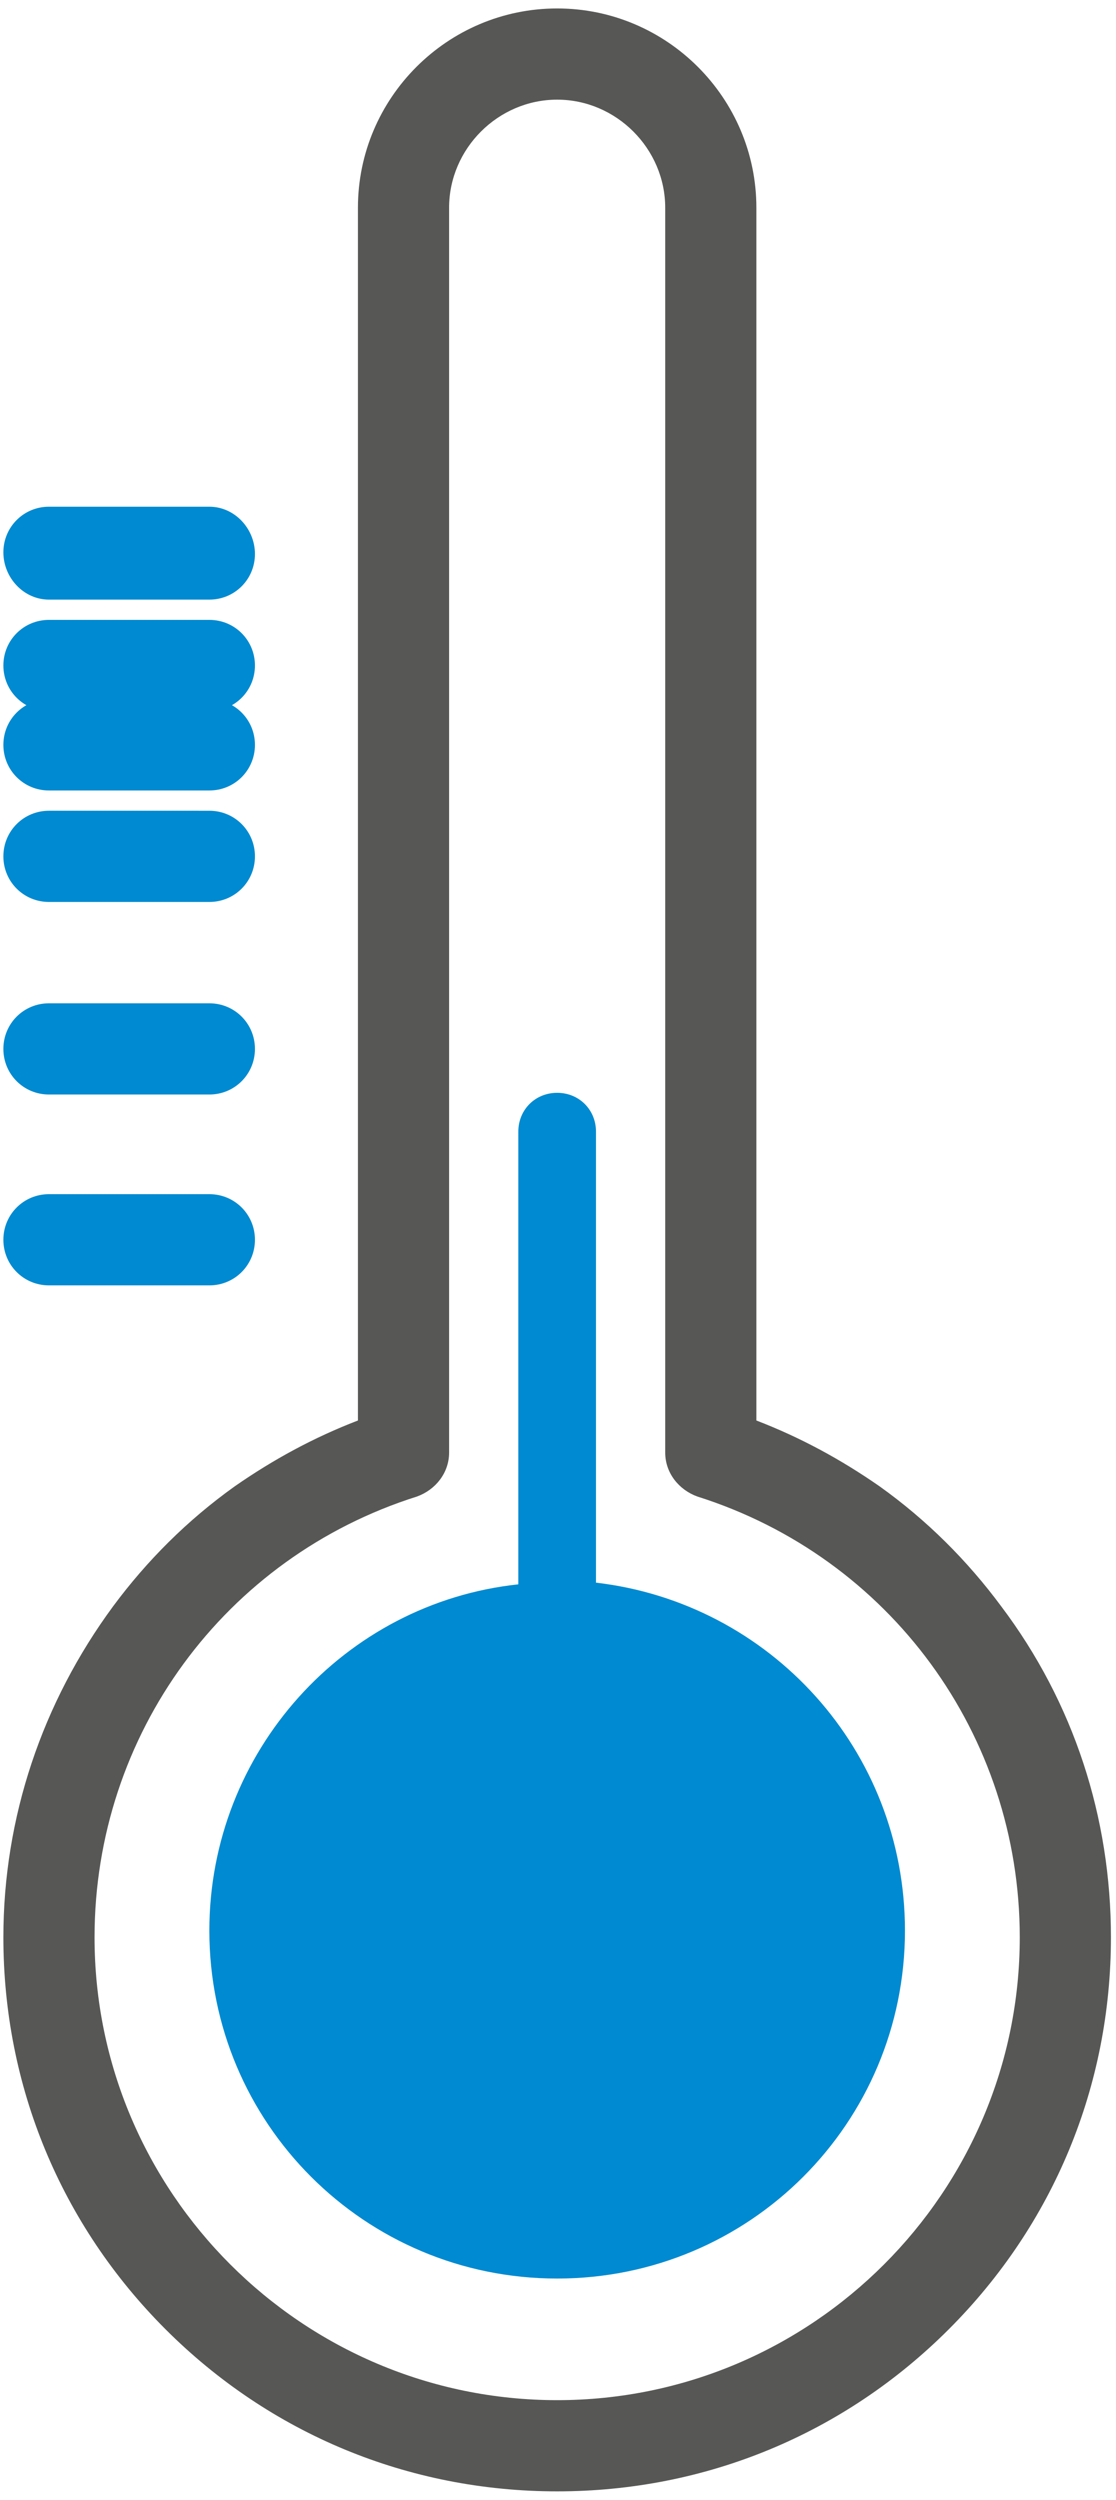
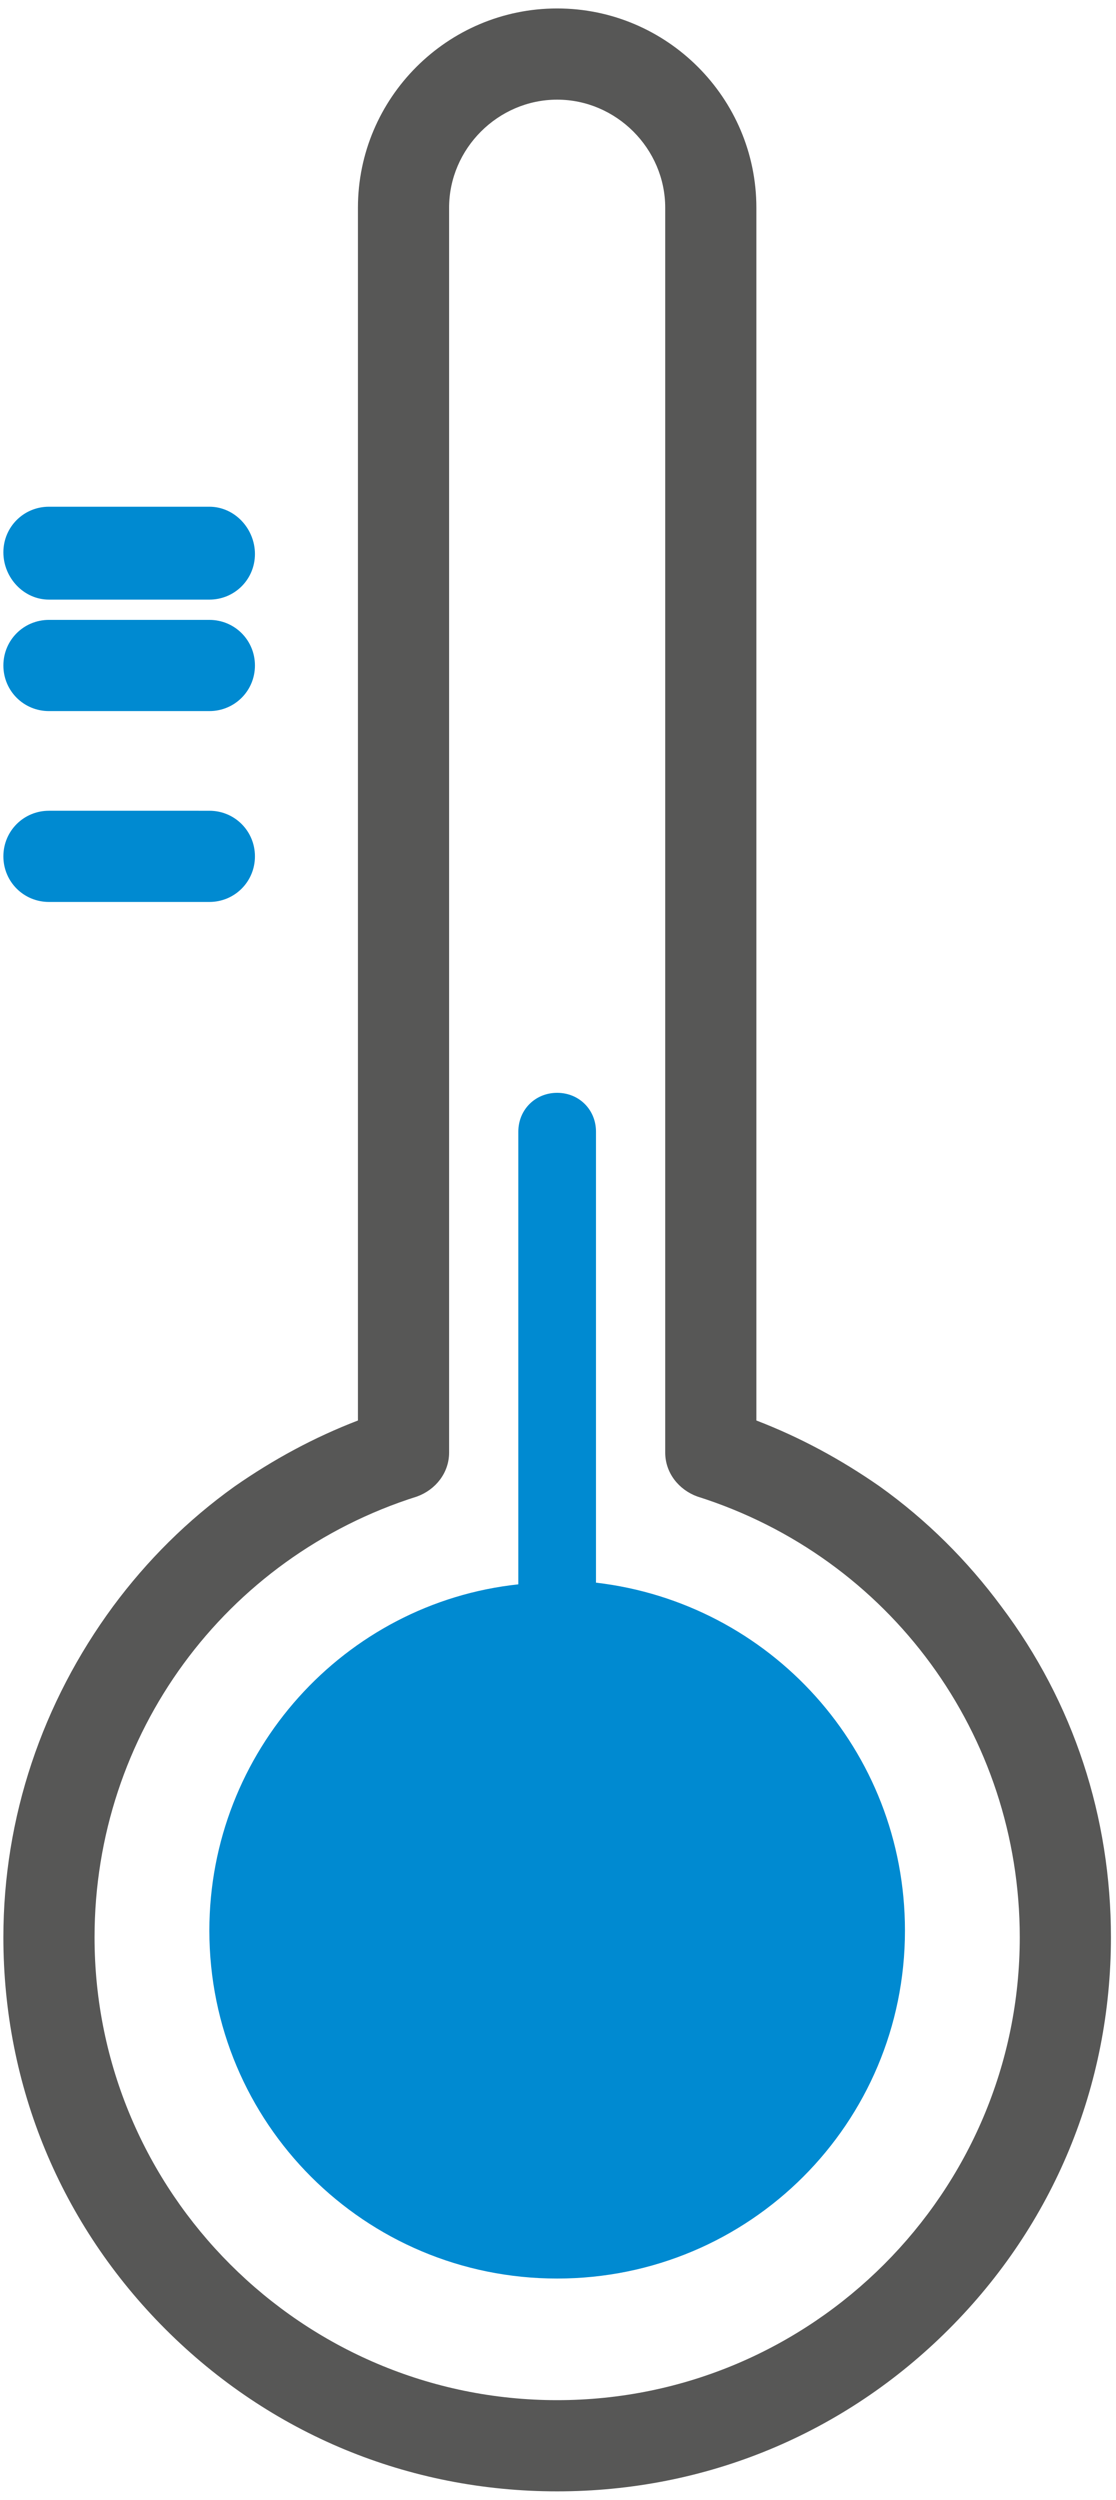
<svg xmlns="http://www.w3.org/2000/svg" xmlns:xlink="http://www.w3.org/1999/xlink" version="1.1" id="Layer_1" x="0px" y="0px" viewBox="0 0 66.1 148" style="enable-background:new 0 0 66.1 148;" xml:space="preserve">
  <style type="text/css">
	.st0{clip-path:url(#SVGID_00000152954434014947900470000013400899656416870539_);fill:#575756;}
	.st1{clip-path:url(#SVGID_00000152954434014947900470000013400899656416870539_);fill:#008AD1;}
</style>
  <g>
    <g>
      <defs>
        <rect id="SVGID_1_" x="0.2" y="0.5" width="65.6" height="147" />
      </defs>
      <clipPath id="SVGID_00000148641739517249732130000009156949228654309512_">
        <use xlink:href="#SVGID_1_" style="overflow:visible;" />
      </clipPath>
      <path style="clip-path:url(#SVGID_00000148641739517249732130000009156949228654309512_);fill:#575756;" d="M33,142.1    c-15.1,0-27.4-12.3-27.4-27.4c0-12,7.7-22.5,19.1-26.1c1.1-0.4,1.9-1.4,1.9-2.6V12.3c0-3.5,2.9-6.4,6.4-6.4c3.5,0,6.4,2.9,6.4,6.4    V86c0,1.2,0.8,2.2,1.9,2.6c11.4,3.6,19.1,14.1,19.1,26.1C60.4,129.8,48.1,142.1,33,142.1z M52.1,88c-2.3-1.6-4.7-2.9-7.3-3.9V12.3    c0-6.5-5.3-11.8-11.8-11.8c-6.5,0-11.8,5.3-11.8,11.8v71.8c-2.6,1-5,2.3-7.3,3.9c-2.8,2-5.2,4.4-7.2,7.1    c-4.2,5.7-6.5,12.5-6.5,19.6c0,8.8,3.4,17,9.6,23.2s14.4,9.6,23.2,9.6s17-3.4,23.2-9.6s9.6-14.4,9.6-23.2c0-7.1-2.2-13.9-6.5-19.6    C57.3,92.4,54.9,90,52.1,88L52.1,88z" />
      <path style="clip-path:url(#SVGID_00000148641739517249732130000009156949228654309512_);fill:#008AD1;" d="M2.9,35.5h9.5    c1.5,0,2.7-1.2,2.7-2.7S13.9,30,12.4,30H2.9c-1.5,0-2.7,1.2-2.7,2.7S1.4,35.5,2.9,35.5" />
-       <path style="clip-path:url(#SVGID_00000148641739517249732130000009156949228654309512_);fill:#008AD1;" d="M2.9,46.8h9.5    c1.5,0,2.7-1.2,2.7-2.7s-1.2-2.7-2.7-2.7H2.9c-1.5,0-2.7,1.2-2.7,2.7S1.4,46.8,2.9,46.8" />
      <path style="clip-path:url(#SVGID_00000148641739517249732130000009156949228654309512_);fill:#008AD1;" d="M2.9,42.1h9.5    c1.5,0,2.7-1.2,2.7-2.7s-1.2-2.7-2.7-2.7H2.9c-1.5,0-2.7,1.2-2.7,2.7S1.4,42.1,2.9,42.1" />
      <path style="clip-path:url(#SVGID_00000148641739517249732130000009156949228654309512_);fill:#008AD1;" d="M2.9,53.4h9.5    c1.5,0,2.7-1.2,2.7-2.7c0-1.5-1.2-2.7-2.7-2.7H2.9c-1.5,0-2.7,1.2-2.7,2.7C0.2,52.2,1.4,53.4,2.9,53.4" />
-       <path style="clip-path:url(#SVGID_00000148641739517249732130000009156949228654309512_);fill:#008AD1;" d="M2.9,64.8h9.5    c1.5,0,2.7-1.2,2.7-2.7s-1.2-2.7-2.7-2.7H2.9c-1.5,0-2.7,1.2-2.7,2.7S1.4,64.8,2.9,64.8" />
-       <path style="clip-path:url(#SVGID_00000148641739517249732130000009156949228654309512_);fill:#008AD1;" d="M2.9,76.1h9.5    c1.5,0,2.7-1.2,2.7-2.7s-1.2-2.7-2.7-2.7H2.9c-1.5,0-2.7,1.2-2.7,2.7S1.4,76.1,2.9,76.1" />
      <path style="clip-path:url(#SVGID_00000148641739517249732130000009156949228654309512_);fill:#008AD1;" d="M35.3,93.7V67    c0-1.3-1-2.3-2.3-2.3c-1.3,0-2.3,1-2.3,2.3v26.8c-10.3,1.1-18.3,9.9-18.3,20.5c0,11.4,9.2,20.6,20.6,20.6s20.6-9.2,20.6-20.6    C53.6,103.6,45.6,94.9,35.3,93.7z" />
    </g>
  </g>
</svg>